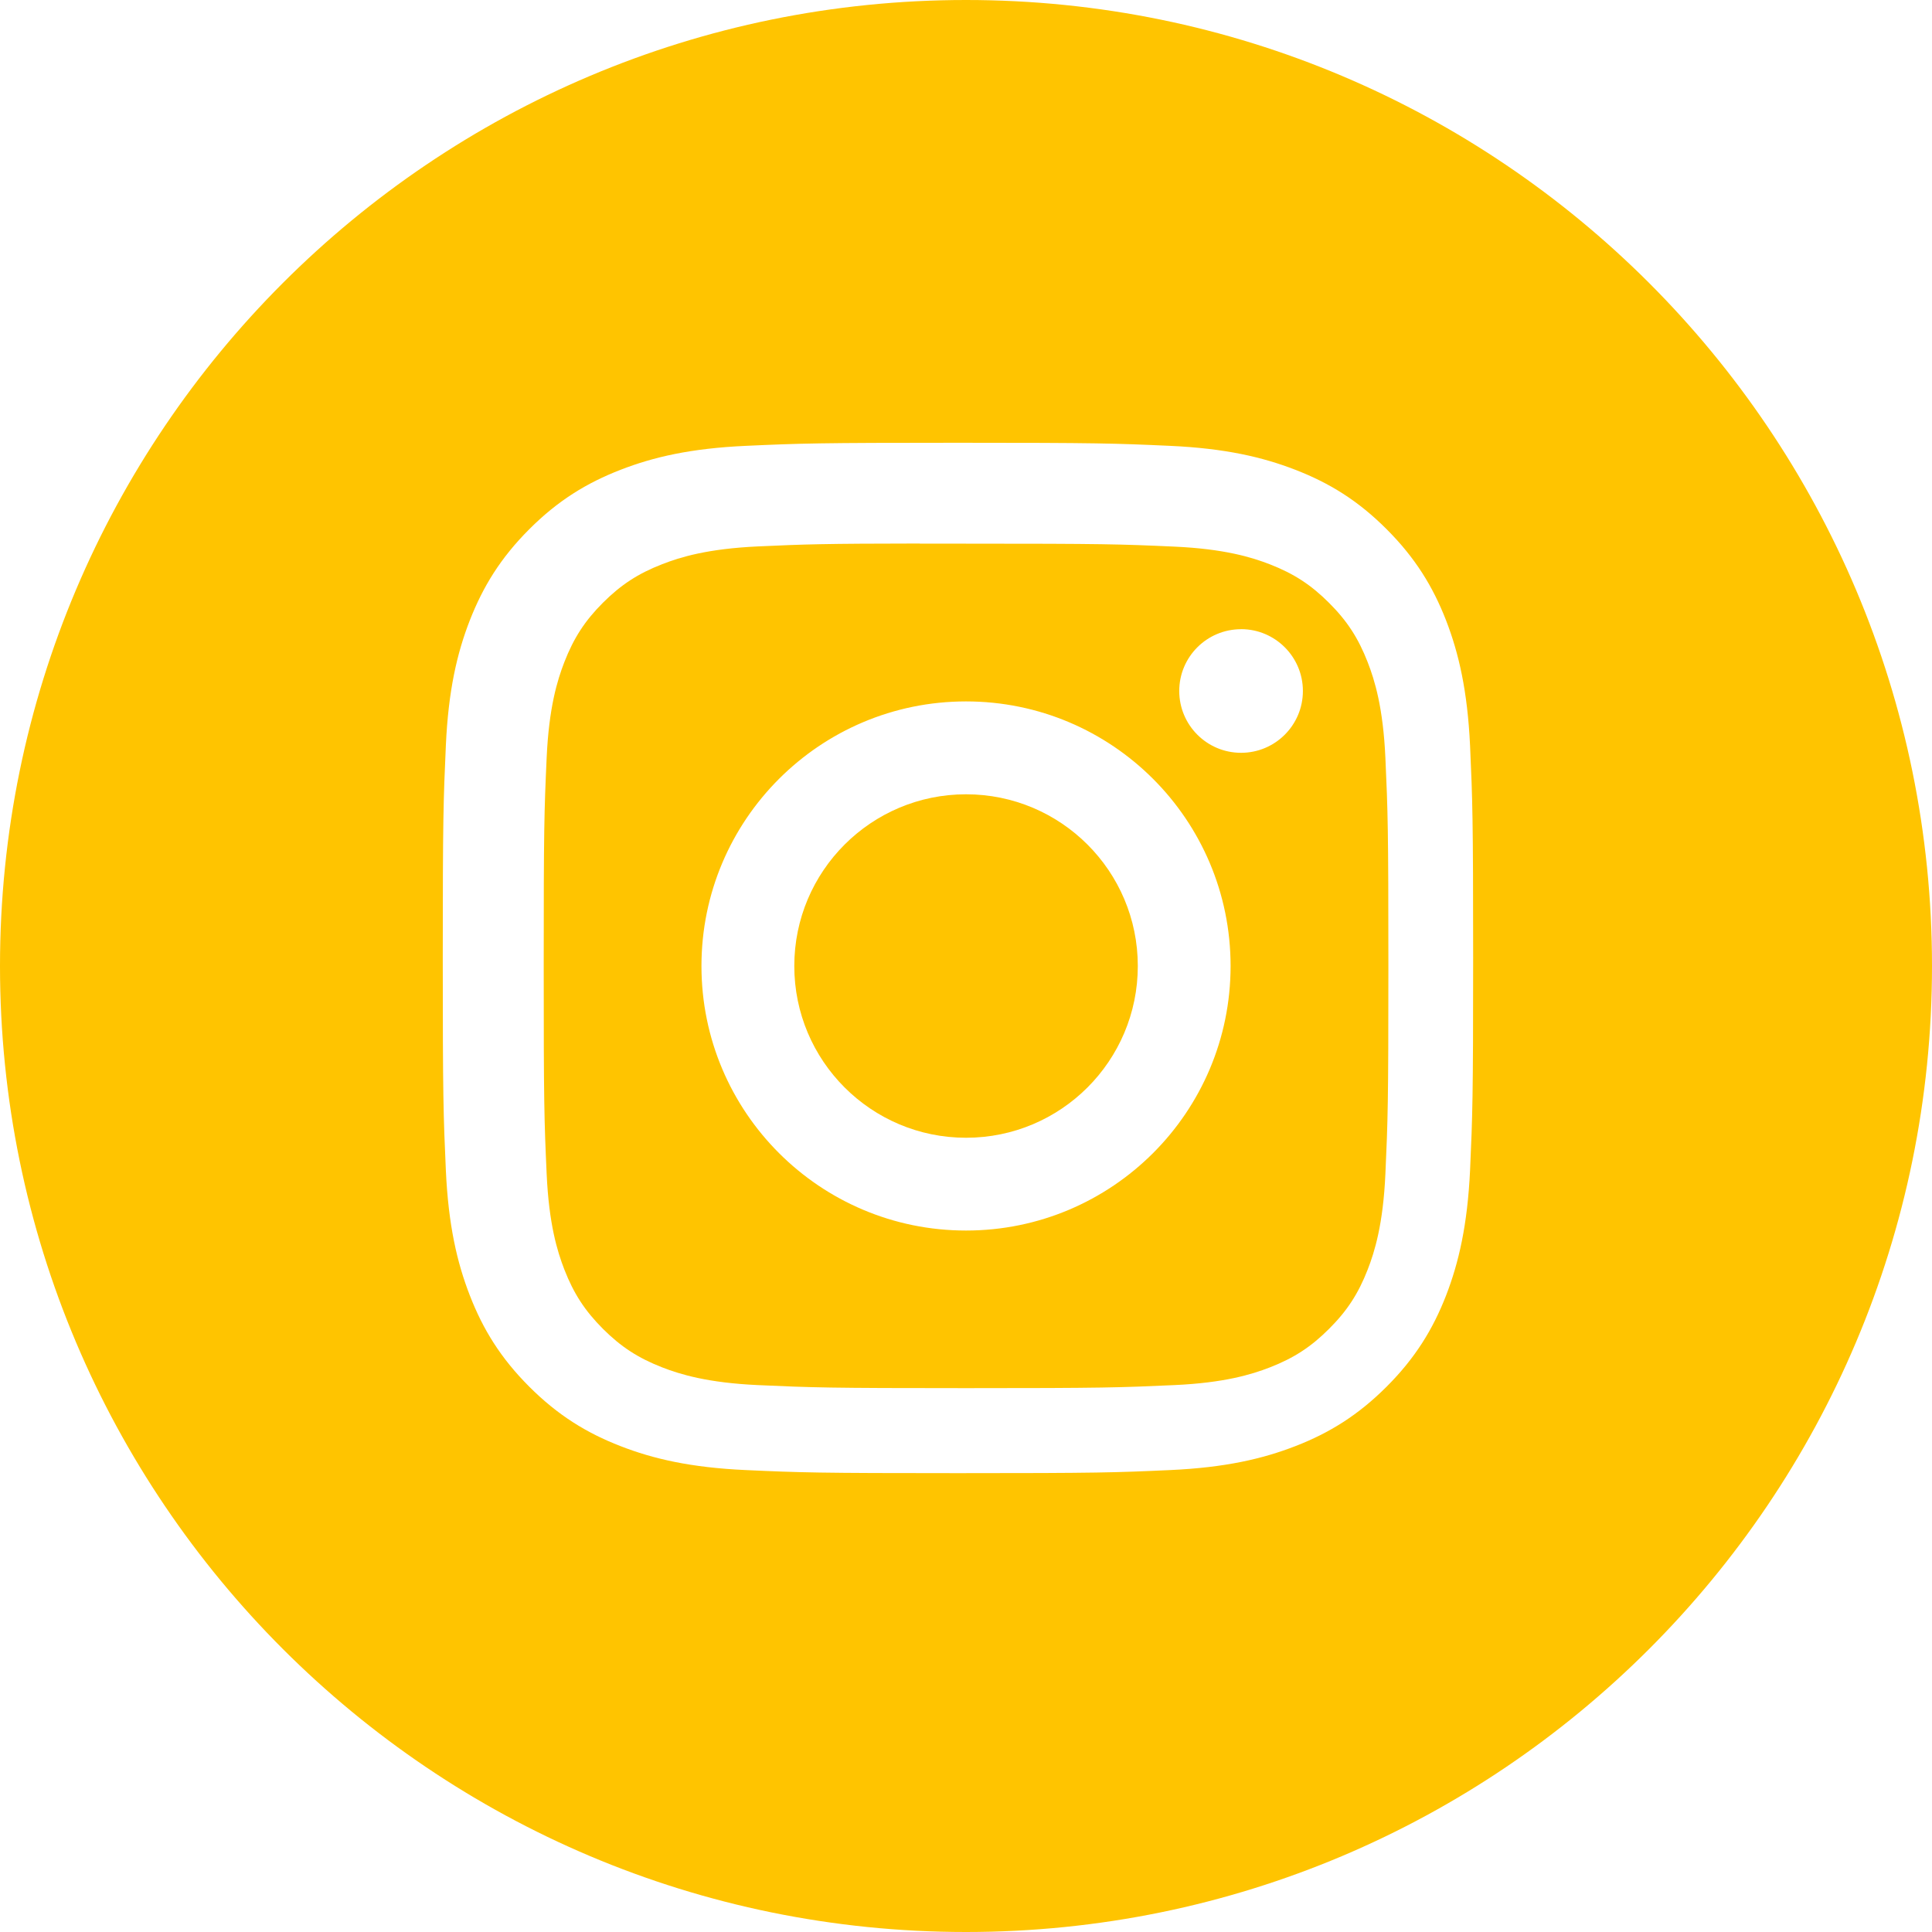
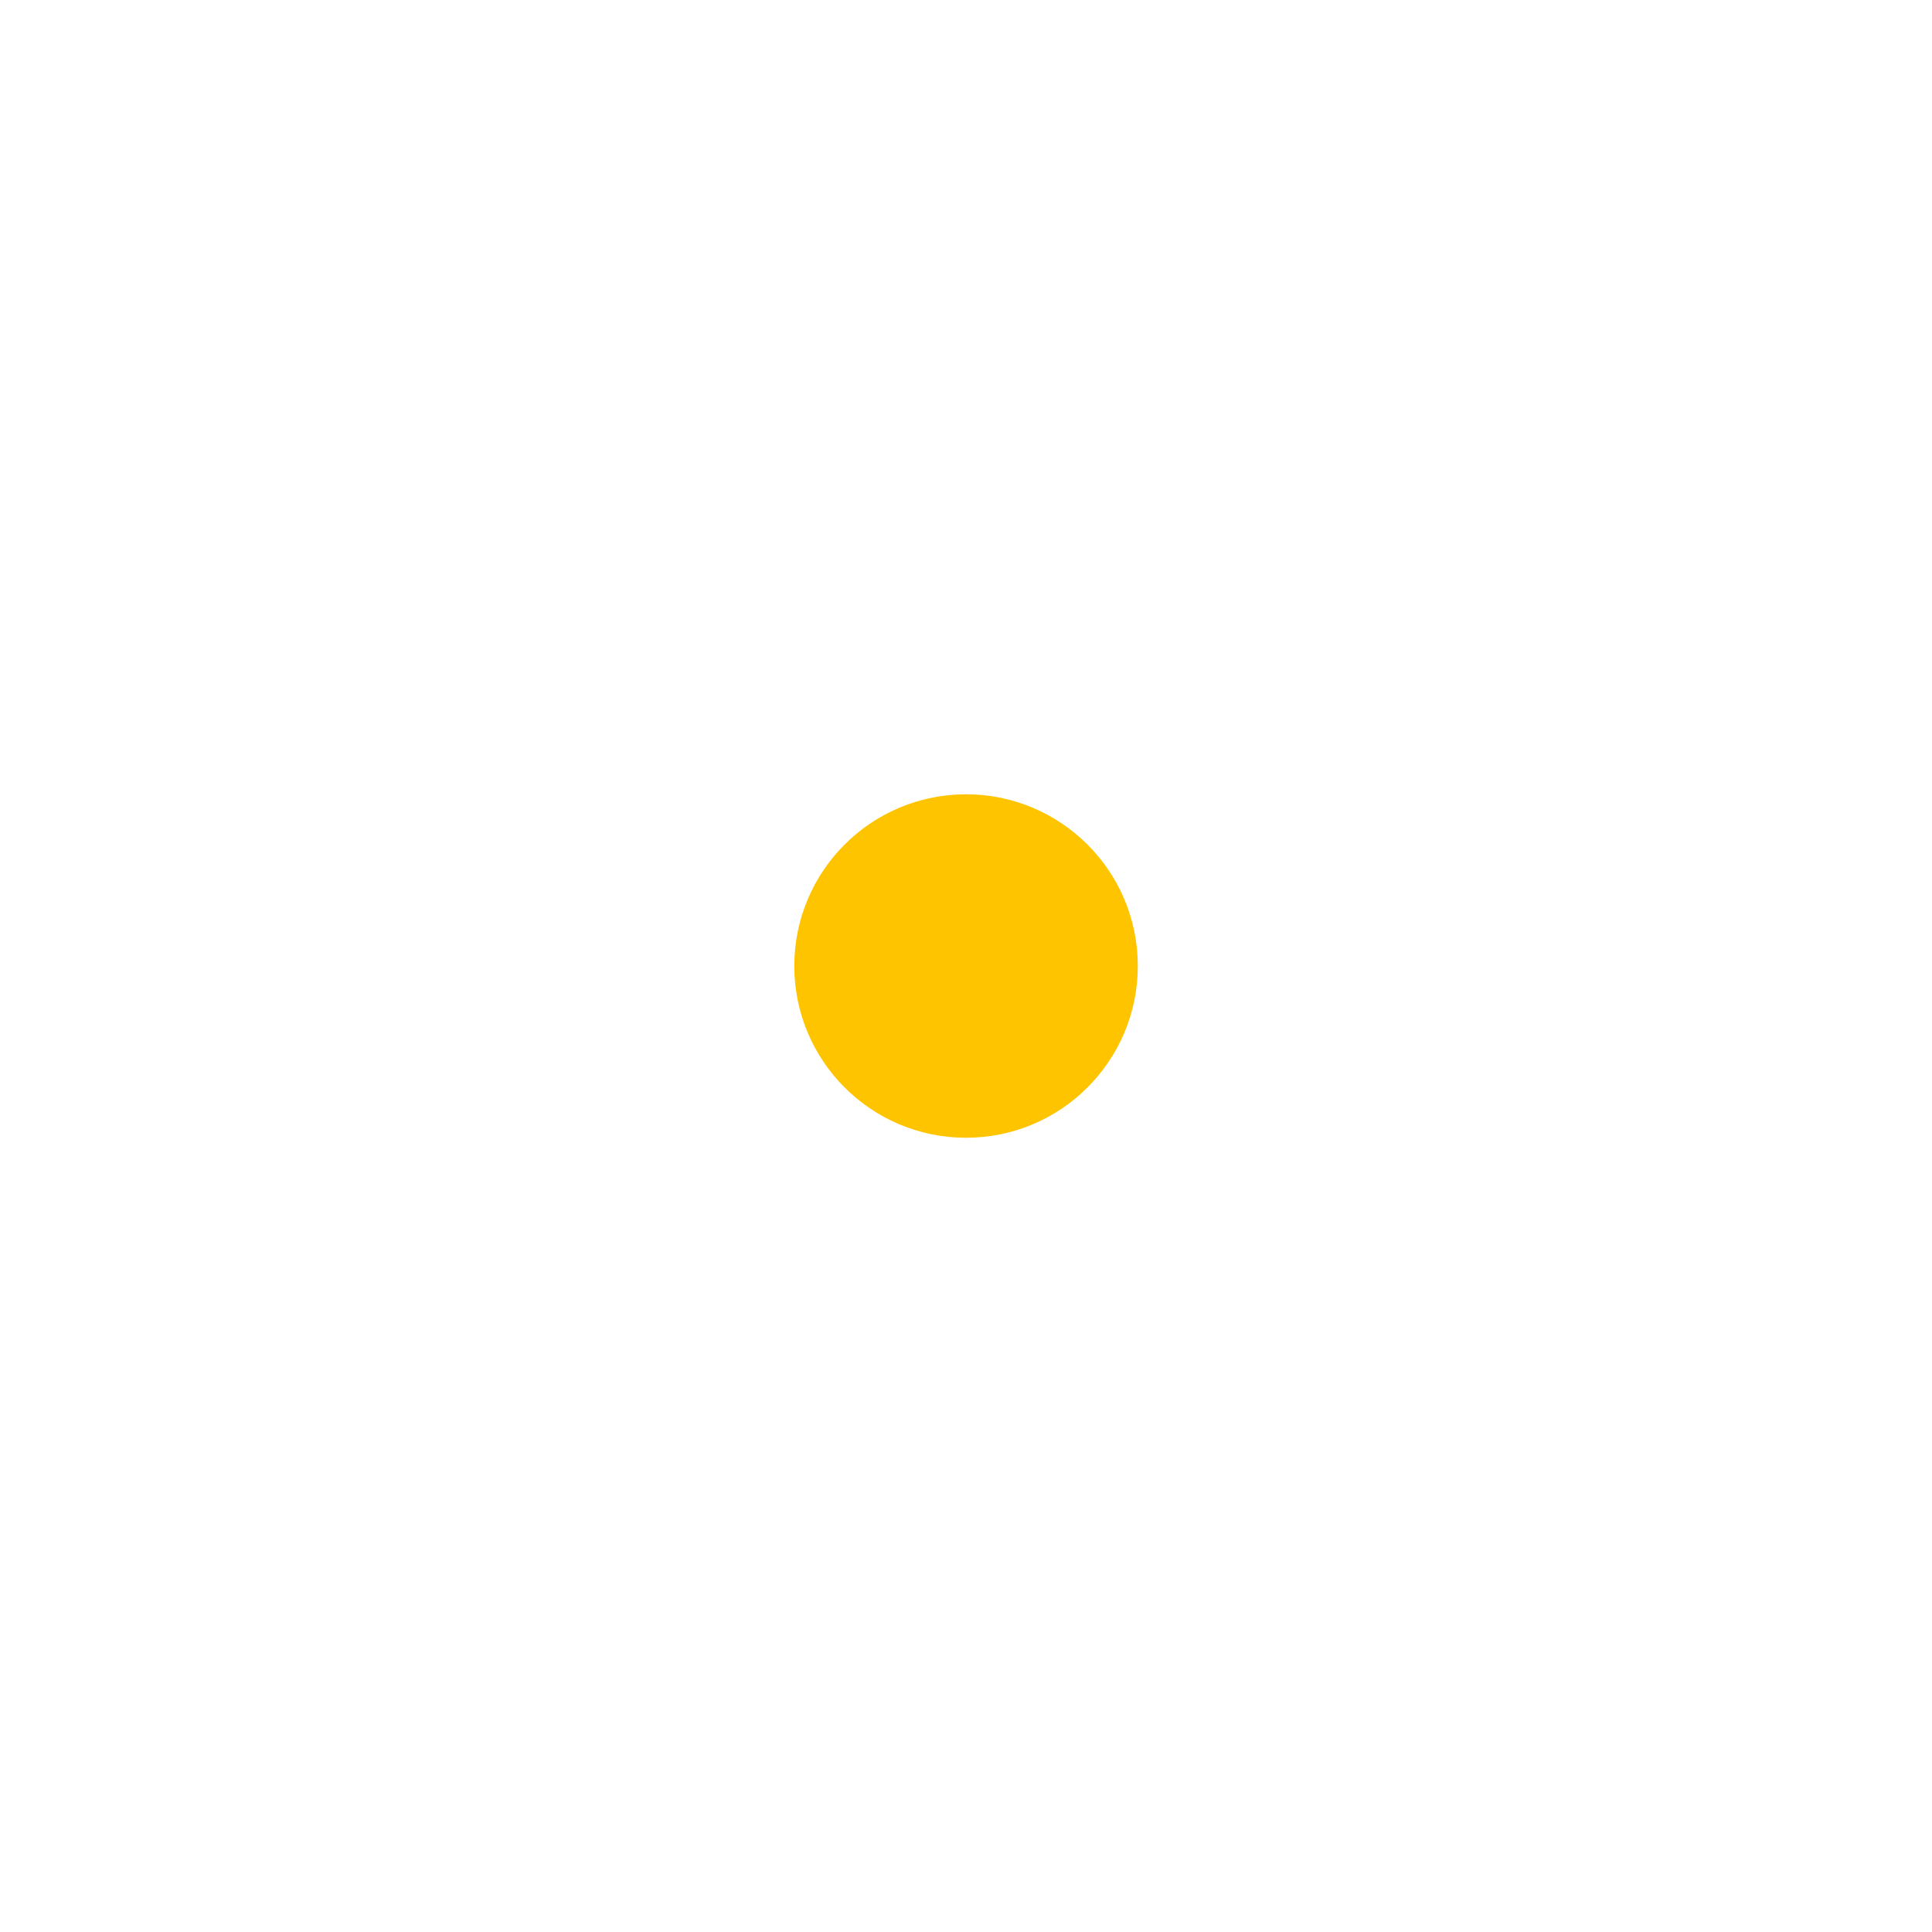
<svg xmlns="http://www.w3.org/2000/svg" width="40" height="40" viewBox="0 0 40 40" fill="none">
-   <path fill-rule="evenodd" clip-rule="evenodd" d="M20 0C8.954 0 0 8.954 0 20C0 31.046 8.954 40 20 40C31.046 40 40 31.046 40 20C40 8.954 31.046 0 20 0ZM15.436 9.231C16.574 9.179 16.937 9.167 19.834 9.167H19.831C22.729 9.167 23.091 9.179 24.229 9.231C25.364 9.283 26.14 9.463 26.82 9.727C27.522 9.999 28.116 10.363 28.709 10.957C29.302 11.55 29.667 12.145 29.94 12.846C30.202 13.524 30.382 14.3 30.436 15.435C30.487 16.573 30.5 16.936 30.5 19.833C30.5 22.73 30.487 23.093 30.436 24.231C30.382 25.366 30.202 26.141 29.94 26.82C29.667 27.521 29.302 28.116 28.709 28.709C28.116 29.302 27.522 29.668 26.821 29.94C26.142 30.204 25.366 30.384 24.23 30.436C23.093 30.488 22.73 30.5 19.833 30.5C16.936 30.5 16.573 30.488 15.435 30.436C14.3 30.384 13.524 30.204 12.846 29.94C12.145 29.668 11.55 29.302 10.957 28.709C10.364 28.116 9.999 27.521 9.727 26.82C9.463 26.141 9.283 25.366 9.231 24.231C9.18 23.093 9.167 22.73 9.167 19.833C9.167 16.936 9.18 16.573 9.231 15.435C9.282 14.3 9.462 13.524 9.726 12.846C10 12.145 10.364 11.55 10.958 10.957C11.55 10.364 12.146 9.999 12.847 9.727C13.525 9.463 14.3 9.283 15.436 9.231Z" fill="#FFC400" />
-   <path fill-rule="evenodd" clip-rule="evenodd" d="M19.044 11.256C19.23 11.255 19.43 11.255 19.645 11.255L20.001 11.256C22.849 11.256 23.187 11.266 24.311 11.317C25.351 11.364 25.916 11.538 26.292 11.684C26.79 11.878 27.144 12.109 27.517 12.482C27.891 12.855 28.122 13.211 28.316 13.709C28.462 14.084 28.636 14.649 28.683 15.689C28.734 16.813 28.745 17.151 28.745 19.998C28.745 22.844 28.734 23.182 28.683 24.307C28.636 25.347 28.462 25.911 28.316 26.287C28.122 26.784 27.891 27.139 27.517 27.512C27.144 27.885 26.79 28.116 26.292 28.31C25.916 28.456 25.351 28.63 24.311 28.677C23.187 28.728 22.849 28.74 20.001 28.74C17.153 28.74 16.815 28.728 15.691 28.677C14.651 28.629 14.086 28.456 13.71 28.31C13.212 28.116 12.857 27.885 12.483 27.512C12.11 27.138 11.879 26.784 11.685 26.286C11.539 25.91 11.365 25.346 11.318 24.306C11.267 23.181 11.257 22.843 11.257 19.995C11.257 17.146 11.267 16.811 11.318 15.686C11.365 14.646 11.539 14.082 11.685 13.706C11.879 13.208 12.11 12.852 12.483 12.479C12.857 12.106 13.212 11.874 13.71 11.681C14.086 11.534 14.651 11.361 15.691 11.313C16.675 11.268 17.056 11.255 19.044 11.253V11.256ZM25.695 13.027C24.988 13.027 24.415 13.599 24.415 14.306C24.415 15.013 24.988 15.586 25.695 15.586C26.401 15.586 26.975 15.013 26.975 14.306C26.975 13.6 26.401 13.026 25.695 13.026V13.027ZM14.523 20C14.523 16.975 16.976 14.522 20.001 14.522C23.026 14.522 25.478 16.975 25.478 20C25.478 23.025 23.026 25.477 20.001 25.477C16.976 25.477 14.523 23.025 14.523 20Z" fill="#FFC400" />
  <path d="M20.001 16.445C21.965 16.445 23.557 18.036 23.557 20C23.557 21.964 21.965 23.556 20.001 23.556C18.037 23.556 16.445 21.964 16.445 20C16.445 18.036 18.037 16.445 20.001 16.445Z" fill="#FFC400" />
</svg>